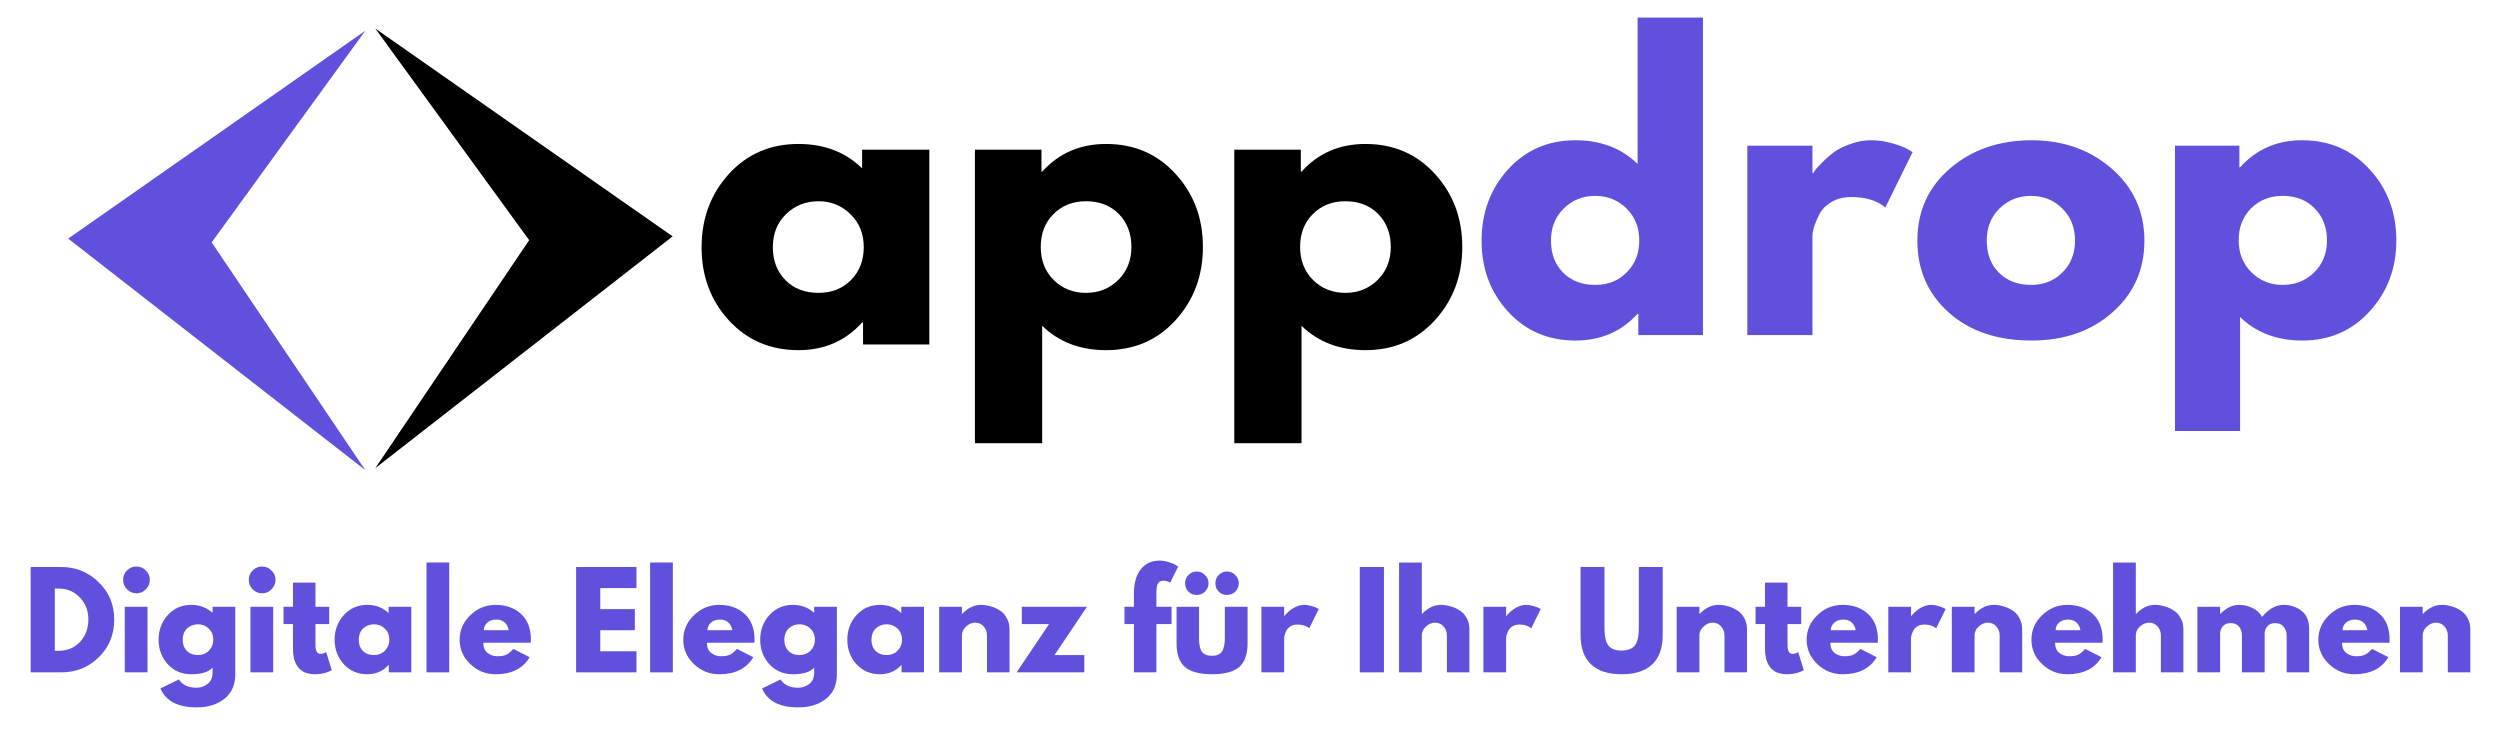
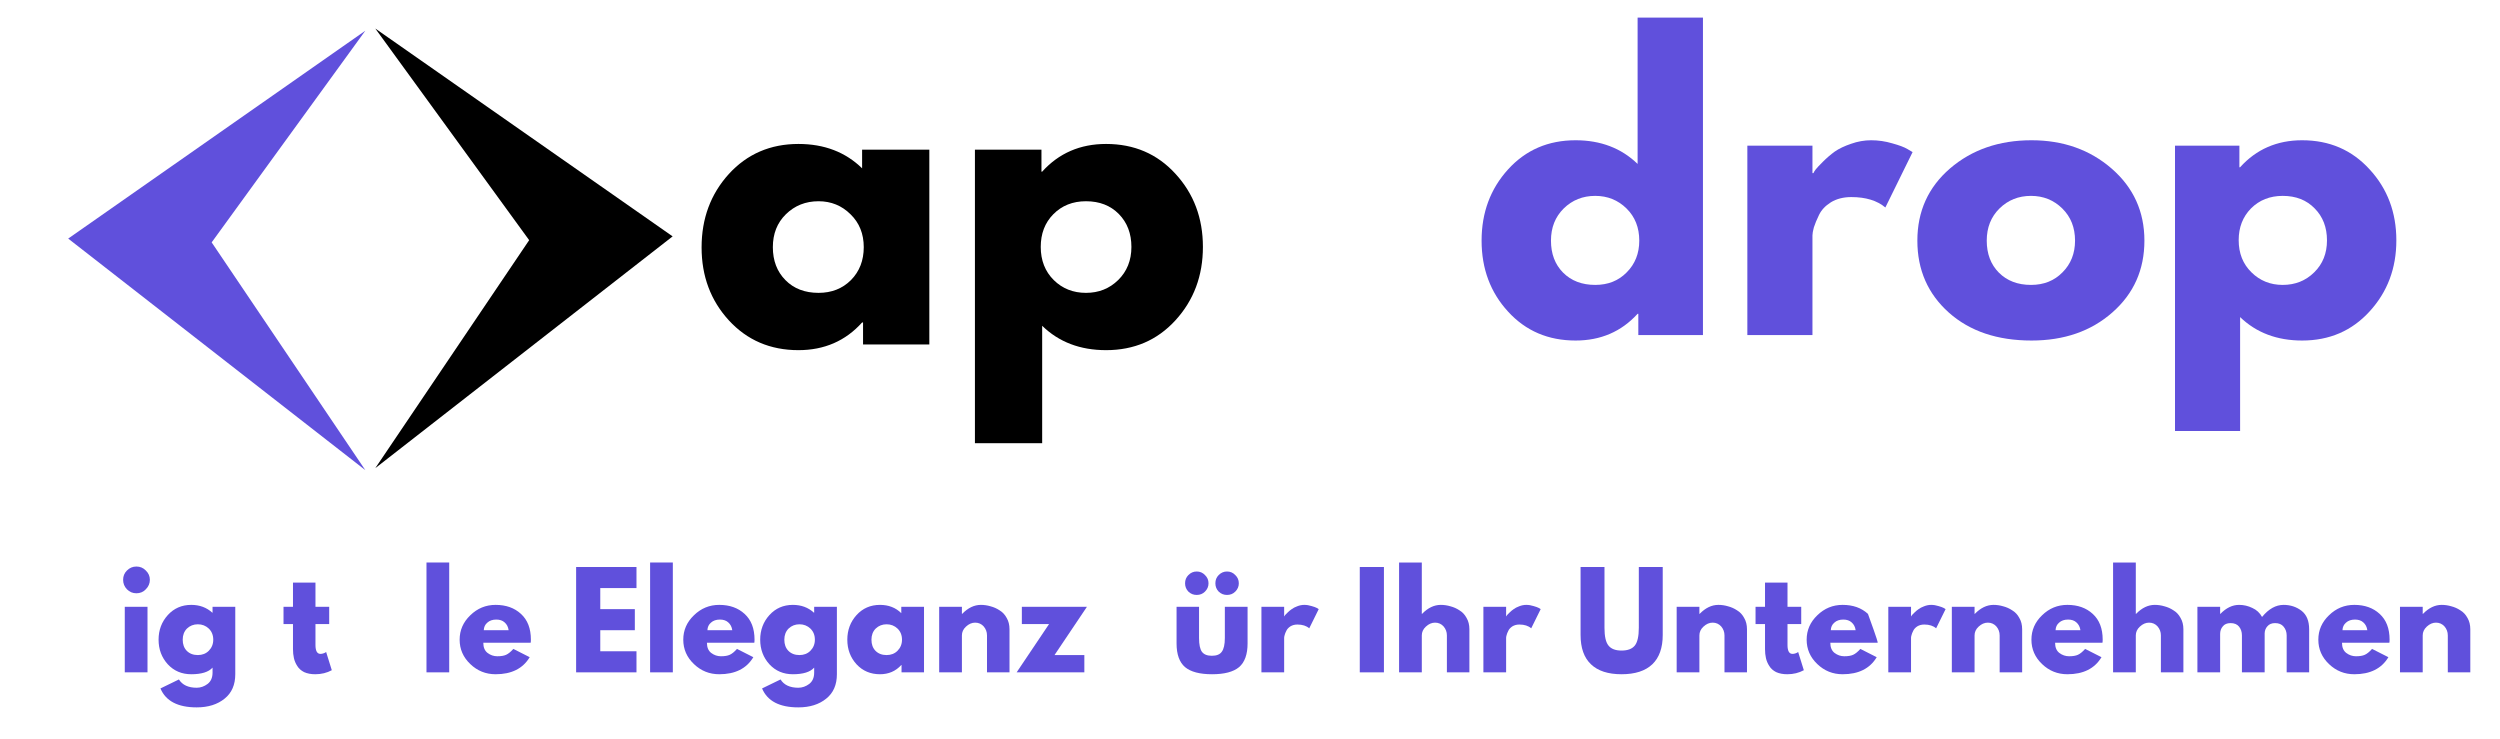
<svg xmlns="http://www.w3.org/2000/svg" width="220" viewBox="0 0 165 48.75" height="65" preserveAspectRatio="xMidYMid meet">
  <defs>
    <g />
  </defs>
  <g fill="#000000" fill-opacity="1">
    <g transform="translate(45.727, 22.735)">
      <g>
        <path d="M 2.375 -1.594 C 1.176 -2.906 0.578 -4.508 0.578 -6.406 C 0.578 -8.312 1.176 -9.926 2.375 -11.25 C 3.582 -12.57 5.113 -13.234 6.969 -13.234 C 8.676 -13.234 10.078 -12.695 11.172 -11.625 L 11.172 -12.859 L 15.609 -12.859 L 15.609 0 L 11.234 0 L 11.234 -1.453 L 11.172 -1.453 C 10.078 -0.234 8.676 0.375 6.969 0.375 C 5.113 0.375 3.582 -0.281 2.375 -1.594 Z M 6.141 -8.594 C 5.566 -8.031 5.281 -7.305 5.281 -6.422 C 5.281 -5.535 5.555 -4.812 6.109 -4.25 C 6.66 -3.688 7.391 -3.406 8.297 -3.406 C 9.16 -3.406 9.875 -3.688 10.438 -4.25 C 11 -4.82 11.281 -5.547 11.281 -6.422 C 11.281 -7.305 10.988 -8.031 10.406 -8.594 C 9.832 -9.164 9.129 -9.453 8.297 -9.453 C 7.441 -9.453 6.723 -9.164 6.141 -8.594 Z M 6.141 -8.594 " />
      </g>
    </g>
  </g>
  <g fill="#000000" fill-opacity="1">
    <g transform="translate(62.845, 22.735)">
      <g>
        <path d="M 14.734 -11.266 C 15.941 -9.953 16.547 -8.344 16.547 -6.438 C 16.547 -4.531 15.941 -2.914 14.734 -1.594 C 13.535 -0.281 12.008 0.375 10.156 0.375 C 8.445 0.375 7.039 -0.16 5.938 -1.234 L 5.938 6.516 L 1.5 6.516 L 1.5 -12.859 L 5.891 -12.859 L 5.891 -11.406 L 5.938 -11.406 C 7.039 -12.625 8.445 -13.234 10.156 -13.234 C 12.008 -13.234 13.535 -12.578 14.734 -11.266 Z M 10.953 -4.25 C 11.535 -4.82 11.828 -5.551 11.828 -6.438 C 11.828 -7.32 11.551 -8.047 11 -8.609 C 10.445 -9.172 9.723 -9.453 8.828 -9.453 C 7.953 -9.453 7.234 -9.164 6.672 -8.594 C 6.117 -8.031 5.844 -7.312 5.844 -6.438 C 5.844 -5.551 6.129 -4.82 6.703 -4.25 C 7.273 -3.688 7.984 -3.406 8.828 -3.406 C 9.672 -3.406 10.379 -3.688 10.953 -4.25 Z M 10.953 -4.25 " />
      </g>
    </g>
  </g>
  <g fill="#000000" fill-opacity="1">
    <g transform="translate(79.963, 22.735)">
      <g>
-         <path d="M 14.734 -11.266 C 15.941 -9.953 16.547 -8.344 16.547 -6.438 C 16.547 -4.531 15.941 -2.914 14.734 -1.594 C 13.535 -0.281 12.008 0.375 10.156 0.375 C 8.445 0.375 7.039 -0.16 5.938 -1.234 L 5.938 6.516 L 1.5 6.516 L 1.5 -12.859 L 5.891 -12.859 L 5.891 -11.406 L 5.938 -11.406 C 7.039 -12.625 8.445 -13.234 10.156 -13.234 C 12.008 -13.234 13.535 -12.578 14.734 -11.266 Z M 10.953 -4.25 C 11.535 -4.82 11.828 -5.551 11.828 -6.438 C 11.828 -7.32 11.551 -8.047 11 -8.609 C 10.445 -9.172 9.723 -9.453 8.828 -9.453 C 7.953 -9.453 7.234 -9.164 6.672 -8.594 C 6.117 -8.031 5.844 -7.312 5.844 -6.438 C 5.844 -5.551 6.129 -4.82 6.703 -4.25 C 7.273 -3.688 7.984 -3.406 8.828 -3.406 C 9.672 -3.406 10.379 -3.688 10.953 -4.25 Z M 10.953 -4.25 " />
-       </g>
+         </g>
    </g>
  </g>
  <g fill="#6050dc" fill-opacity="1">
    <g transform="translate(97.223, 22.116)">
      <g>
        <path d="M 2.312 -1.547 C 1.145 -2.816 0.562 -4.379 0.562 -6.234 C 0.562 -8.086 1.145 -9.656 2.312 -10.938 C 3.477 -12.219 4.961 -12.859 6.766 -12.859 C 8.422 -12.859 9.785 -12.336 10.859 -11.297 L 10.859 -20.953 L 15.172 -20.953 L 15.172 0 L 10.906 0 L 10.906 -1.406 L 10.859 -1.406 C 9.785 -0.227 8.422 0.359 6.766 0.359 C 4.961 0.359 3.477 -0.273 2.312 -1.547 Z M 5.984 -8.359 C 5.422 -7.805 5.141 -7.098 5.141 -6.234 C 5.141 -5.367 5.406 -4.664 5.938 -4.125 C 6.477 -3.582 7.188 -3.312 8.062 -3.312 C 8.906 -3.312 9.598 -3.586 10.141 -4.141 C 10.691 -4.691 10.969 -5.391 10.969 -6.234 C 10.969 -7.098 10.688 -7.805 10.125 -8.359 C 9.562 -8.91 8.875 -9.188 8.062 -9.188 C 7.238 -9.188 6.547 -8.91 5.984 -8.359 Z M 5.984 -8.359 " />
      </g>
    </g>
  </g>
  <g fill="#6050dc" fill-opacity="1">
    <g transform="translate(113.856, 22.116)">
      <g>
        <path d="M 1.469 0 L 1.469 -12.5 L 5.766 -12.5 L 5.766 -10.688 L 5.828 -10.688 C 5.859 -10.758 5.91 -10.844 5.984 -10.938 C 6.055 -11.031 6.211 -11.195 6.453 -11.438 C 6.703 -11.688 6.961 -11.91 7.234 -12.109 C 7.516 -12.305 7.875 -12.477 8.312 -12.625 C 8.75 -12.781 9.191 -12.859 9.641 -12.859 C 10.117 -12.859 10.582 -12.789 11.031 -12.656 C 11.488 -12.531 11.82 -12.406 12.031 -12.281 L 12.375 -12.078 L 10.578 -8.422 C 10.035 -8.879 9.285 -9.109 8.328 -9.109 C 7.805 -9.109 7.359 -8.992 6.984 -8.766 C 6.617 -8.535 6.359 -8.258 6.203 -7.938 C 6.047 -7.613 5.93 -7.336 5.859 -7.109 C 5.797 -6.879 5.766 -6.703 5.766 -6.578 L 5.766 0 Z M 1.469 0 " />
      </g>
    </g>
  </g>
  <g fill="#6050dc" fill-opacity="1">
    <g transform="translate(125.984, 22.116)">
      <g>
        <path d="M 2.641 -1.484 C 1.254 -2.723 0.562 -4.305 0.562 -6.234 C 0.562 -8.172 1.281 -9.758 2.719 -11 C 4.164 -12.238 5.957 -12.859 8.094 -12.859 C 10.188 -12.859 11.953 -12.234 13.391 -10.984 C 14.828 -9.734 15.547 -8.148 15.547 -6.234 C 15.547 -4.316 14.844 -2.738 13.438 -1.5 C 12.031 -0.258 10.25 0.359 8.094 0.359 C 5.844 0.359 4.023 -0.254 2.641 -1.484 Z M 5.984 -8.359 C 5.422 -7.805 5.141 -7.098 5.141 -6.234 C 5.141 -5.367 5.406 -4.664 5.938 -4.125 C 6.477 -3.582 7.188 -3.312 8.062 -3.312 C 8.906 -3.312 9.598 -3.586 10.141 -4.141 C 10.691 -4.691 10.969 -5.391 10.969 -6.234 C 10.969 -7.098 10.688 -7.805 10.125 -8.359 C 9.562 -8.91 8.875 -9.188 8.062 -9.188 C 7.238 -9.188 6.547 -8.91 5.984 -8.359 Z M 5.984 -8.359 " />
      </g>
    </g>
  </g>
  <g fill="#6050dc" fill-opacity="1">
    <g transform="translate(142.081, 22.116)">
      <g>
        <path d="M 14.312 -10.938 C 15.488 -9.664 16.078 -8.102 16.078 -6.25 C 16.078 -4.406 15.488 -2.844 14.312 -1.562 C 13.145 -0.281 11.66 0.359 9.859 0.359 C 8.203 0.359 6.836 -0.156 5.766 -1.188 L 5.766 6.328 L 1.469 6.328 L 1.469 -12.5 L 5.719 -12.5 L 5.719 -11.078 L 5.766 -11.078 C 6.836 -12.266 8.203 -12.859 9.859 -12.859 C 11.66 -12.859 13.145 -12.219 14.312 -10.938 Z M 10.656 -4.141 C 11.219 -4.691 11.5 -5.395 11.5 -6.25 C 11.5 -7.113 11.227 -7.816 10.688 -8.359 C 10.156 -8.91 9.453 -9.188 8.578 -9.188 C 7.734 -9.188 7.035 -8.91 6.484 -8.359 C 5.941 -7.805 5.672 -7.109 5.672 -6.266 C 5.672 -5.398 5.953 -4.691 6.516 -4.141 C 7.078 -3.586 7.766 -3.312 8.578 -3.312 C 9.398 -3.312 10.094 -3.586 10.656 -4.141 Z M 10.656 -4.141 " />
      </g>
    </g>
  </g>
  <g fill="#6050dc" fill-opacity="1">
    <g transform="translate(2.798, 31.028)">
      <g>
        <path d="M 21.312 -29 L 11.172 -15.031 L 21.312 0 L 1.703 -15.281 Z M 21.312 -29 " />
      </g>
    </g>
  </g>
  <g fill="#000000" fill-opacity="1">
    <g transform="translate(23.066, 30.898)">
      <g>
        <path d="M 1.703 -29.016 L 21.328 -15.297 L 1.703 0 L 11.859 -15.047 Z M 1.703 -29.016 " />
      </g>
    </g>
  </g>
  <g fill="#6050dc" fill-opacity="1">
    <g transform="translate(1.522, 44.375)">
      <g>
-         <path d="M 0.5 -6.953 L 2.516 -6.953 C 3.484 -6.953 4.305 -6.617 4.984 -5.953 C 5.672 -5.297 6.016 -4.473 6.016 -3.484 C 6.016 -2.484 5.672 -1.648 4.984 -0.984 C 4.305 -0.328 3.484 0 2.516 0 L 0.5 0 Z M 2.094 -1.422 L 2.328 -1.422 C 2.91 -1.422 3.383 -1.613 3.75 -2 C 4.113 -2.383 4.301 -2.875 4.312 -3.469 C 4.312 -4.062 4.125 -4.551 3.75 -4.938 C 3.383 -5.332 2.91 -5.531 2.328 -5.531 L 2.094 -5.531 Z M 2.094 -1.422 " />
-       </g>
+         </g>
    </g>
  </g>
  <g fill="#6050dc" fill-opacity="1">
    <g transform="translate(7.735, 44.375)">
      <g>
        <path d="M 0.641 -6.719 C 0.816 -6.895 1.023 -6.984 1.266 -6.984 C 1.516 -6.984 1.723 -6.895 1.891 -6.719 C 2.066 -6.551 2.156 -6.348 2.156 -6.109 C 2.156 -5.867 2.066 -5.66 1.891 -5.484 C 1.723 -5.305 1.516 -5.219 1.266 -5.219 C 1.023 -5.219 0.816 -5.305 0.641 -5.484 C 0.473 -5.66 0.391 -5.867 0.391 -6.109 C 0.391 -6.348 0.473 -6.551 0.641 -6.719 Z M 0.5 -4.328 L 0.5 0 L 2 0 L 2 -4.328 Z M 0.5 -4.328 " />
      </g>
    </g>
  </g>
  <g fill="#6050dc" fill-opacity="1">
    <g transform="translate(10.278, 44.375)">
      <g>
        <path d="M 0.312 1.062 L 1.531 0.469 C 1.758 0.832 2.148 1.016 2.703 1.016 C 2.961 1.016 3.203 0.93 3.422 0.766 C 3.641 0.598 3.75 0.348 3.75 0.016 L 3.75 -0.312 C 3.488 -0.02 3.02 0.125 2.344 0.125 C 1.719 0.125 1.203 -0.094 0.797 -0.531 C 0.391 -0.977 0.188 -1.52 0.188 -2.156 C 0.188 -2.789 0.391 -3.332 0.797 -3.781 C 1.203 -4.227 1.719 -4.453 2.344 -4.453 C 2.895 -4.453 3.359 -4.281 3.734 -3.938 L 3.75 -3.938 L 3.75 -4.328 L 5.25 -4.328 L 5.25 0.125 C 5.25 0.82 5.016 1.359 4.547 1.734 C 4.078 2.117 3.461 2.312 2.703 2.312 C 1.461 2.312 0.664 1.895 0.312 1.062 Z M 2.062 -2.891 C 1.875 -2.703 1.781 -2.457 1.781 -2.156 C 1.781 -1.852 1.867 -1.609 2.047 -1.422 C 2.234 -1.234 2.477 -1.141 2.781 -1.141 C 3.07 -1.141 3.312 -1.234 3.5 -1.422 C 3.695 -1.617 3.797 -1.863 3.797 -2.156 C 3.797 -2.457 3.695 -2.703 3.5 -2.891 C 3.301 -3.078 3.062 -3.172 2.781 -3.172 C 2.5 -3.172 2.258 -3.078 2.062 -2.891 Z M 2.062 -2.891 " />
      </g>
    </g>
  </g>
  <g fill="#6050dc" fill-opacity="1">
    <g transform="translate(16.029, 44.375)">
      <g>
-         <path d="M 0.641 -6.719 C 0.816 -6.895 1.023 -6.984 1.266 -6.984 C 1.516 -6.984 1.723 -6.895 1.891 -6.719 C 2.066 -6.551 2.156 -6.348 2.156 -6.109 C 2.156 -5.867 2.066 -5.66 1.891 -5.484 C 1.723 -5.305 1.516 -5.219 1.266 -5.219 C 1.023 -5.219 0.816 -5.305 0.641 -5.484 C 0.473 -5.66 0.391 -5.867 0.391 -6.109 C 0.391 -6.348 0.473 -6.551 0.641 -6.719 Z M 0.5 -4.328 L 0.5 0 L 2 0 L 2 -4.328 Z M 0.5 -4.328 " />
-       </g>
+         </g>
    </g>
  </g>
  <g fill="#6050dc" fill-opacity="1">
    <g transform="translate(18.571, 44.375)">
      <g>
        <path d="M 0.766 -4.328 L 0.766 -5.922 L 2.25 -5.922 L 2.25 -4.328 L 3.156 -4.328 L 3.156 -3.188 L 2.25 -3.188 L 2.25 -1.812 C 2.25 -1.414 2.359 -1.219 2.578 -1.219 C 2.641 -1.219 2.703 -1.227 2.766 -1.25 C 2.828 -1.27 2.875 -1.289 2.906 -1.312 L 2.953 -1.344 L 3.328 -0.141 C 3.004 0.035 2.641 0.125 2.234 0.125 C 1.953 0.125 1.707 0.078 1.5 -0.016 C 1.301 -0.117 1.148 -0.254 1.047 -0.422 C 0.941 -0.586 0.867 -0.758 0.828 -0.938 C 0.785 -1.125 0.766 -1.32 0.766 -1.531 L 0.766 -3.188 L 0.141 -3.188 L 0.141 -4.328 Z M 0.766 -4.328 " />
      </g>
    </g>
  </g>
  <g fill="#6050dc" fill-opacity="1">
    <g transform="translate(21.897, 44.375)">
      <g>
-         <path d="M 0.797 -0.531 C 0.391 -0.977 0.188 -1.52 0.188 -2.156 C 0.188 -2.789 0.391 -3.332 0.797 -3.781 C 1.203 -4.227 1.719 -4.453 2.344 -4.453 C 2.914 -4.453 3.383 -4.27 3.75 -3.906 L 3.75 -4.328 L 5.25 -4.328 L 5.25 0 L 3.766 0 L 3.766 -0.484 L 3.75 -0.484 C 3.383 -0.078 2.914 0.125 2.344 0.125 C 1.719 0.125 1.203 -0.094 0.797 -0.531 Z M 2.062 -2.891 C 1.875 -2.703 1.781 -2.457 1.781 -2.156 C 1.781 -1.852 1.867 -1.609 2.047 -1.422 C 2.234 -1.234 2.477 -1.141 2.781 -1.141 C 3.07 -1.141 3.312 -1.234 3.5 -1.422 C 3.695 -1.617 3.797 -1.863 3.797 -2.156 C 3.797 -2.457 3.695 -2.703 3.5 -2.891 C 3.301 -3.078 3.062 -3.172 2.781 -3.172 C 2.5 -3.172 2.258 -3.078 2.062 -2.891 Z M 2.062 -2.891 " />
-       </g>
+         </g>
    </g>
  </g>
  <g fill="#6050dc" fill-opacity="1">
    <g transform="translate(27.648, 44.375)">
      <g>
        <path d="M 0.5 0 L 0.5 -7.25 L 2 -7.25 L 2 0 Z M 0.5 0 " />
      </g>
    </g>
  </g>
  <g fill="#6050dc" fill-opacity="1">
    <g transform="translate(30.148, 44.375)">
      <g>
        <path d="M 4.875 -1.953 L 1.75 -1.953 C 1.75 -1.648 1.844 -1.426 2.031 -1.281 C 2.227 -1.133 2.441 -1.062 2.672 -1.062 C 2.922 -1.062 3.113 -1.094 3.25 -1.156 C 3.395 -1.219 3.555 -1.348 3.734 -1.547 L 4.812 -1 C 4.363 -0.25 3.613 0.125 2.562 0.125 C 1.914 0.125 1.359 -0.098 0.891 -0.547 C 0.422 -0.992 0.188 -1.531 0.188 -2.156 C 0.188 -2.781 0.422 -3.316 0.891 -3.766 C 1.359 -4.223 1.914 -4.453 2.562 -4.453 C 3.25 -4.453 3.805 -4.254 4.234 -3.859 C 4.672 -3.461 4.891 -2.895 4.891 -2.156 C 4.891 -2.051 4.883 -1.984 4.875 -1.953 Z M 1.781 -2.781 L 3.422 -2.781 C 3.391 -3 3.301 -3.172 3.156 -3.297 C 3.02 -3.422 2.836 -3.484 2.609 -3.484 C 2.359 -3.484 2.16 -3.414 2.016 -3.281 C 1.867 -3.156 1.789 -2.988 1.781 -2.781 Z M 1.781 -2.781 " />
      </g>
    </g>
  </g>
  <g fill="#6050dc" fill-opacity="1">
    <g transform="translate(35.225, 44.375)">
      <g />
    </g>
  </g>
  <g fill="#6050dc" fill-opacity="1">
    <g transform="translate(37.524, 44.375)">
      <g>
        <path d="M 4.484 -6.953 L 4.484 -5.562 L 2.094 -5.562 L 2.094 -4.172 L 4.375 -4.172 L 4.375 -2.781 L 2.094 -2.781 L 2.094 -1.391 L 4.484 -1.391 L 4.484 0 L 0.5 0 L 0.5 -6.953 Z M 4.484 -6.953 " />
      </g>
    </g>
  </g>
  <g fill="#6050dc" fill-opacity="1">
    <g transform="translate(42.407, 44.375)">
      <g>
        <path d="M 0.5 0 L 0.5 -7.25 L 2 -7.25 L 2 0 Z M 0.5 0 " />
      </g>
    </g>
  </g>
  <g fill="#6050dc" fill-opacity="1">
    <g transform="translate(44.908, 44.375)">
      <g>
        <path d="M 4.875 -1.953 L 1.75 -1.953 C 1.75 -1.648 1.844 -1.426 2.031 -1.281 C 2.227 -1.133 2.441 -1.062 2.672 -1.062 C 2.922 -1.062 3.113 -1.094 3.25 -1.156 C 3.395 -1.219 3.555 -1.348 3.734 -1.547 L 4.812 -1 C 4.363 -0.25 3.613 0.125 2.562 0.125 C 1.914 0.125 1.359 -0.098 0.891 -0.547 C 0.422 -0.992 0.188 -1.531 0.188 -2.156 C 0.188 -2.781 0.422 -3.316 0.891 -3.766 C 1.359 -4.223 1.914 -4.453 2.562 -4.453 C 3.25 -4.453 3.805 -4.254 4.234 -3.859 C 4.672 -3.461 4.891 -2.895 4.891 -2.156 C 4.891 -2.051 4.883 -1.984 4.875 -1.953 Z M 1.781 -2.781 L 3.422 -2.781 C 3.391 -3 3.301 -3.172 3.156 -3.297 C 3.02 -3.422 2.836 -3.484 2.609 -3.484 C 2.359 -3.484 2.16 -3.414 2.016 -3.281 C 1.867 -3.156 1.789 -2.988 1.781 -2.781 Z M 1.781 -2.781 " />
      </g>
    </g>
  </g>
  <g fill="#6050dc" fill-opacity="1">
    <g transform="translate(49.985, 44.375)">
      <g>
        <path d="M 0.312 1.062 L 1.531 0.469 C 1.758 0.832 2.148 1.016 2.703 1.016 C 2.961 1.016 3.203 0.93 3.422 0.766 C 3.641 0.598 3.75 0.348 3.75 0.016 L 3.75 -0.312 C 3.488 -0.02 3.02 0.125 2.344 0.125 C 1.719 0.125 1.203 -0.094 0.797 -0.531 C 0.391 -0.977 0.188 -1.52 0.188 -2.156 C 0.188 -2.789 0.391 -3.332 0.797 -3.781 C 1.203 -4.227 1.719 -4.453 2.344 -4.453 C 2.895 -4.453 3.359 -4.281 3.734 -3.938 L 3.75 -3.938 L 3.75 -4.328 L 5.25 -4.328 L 5.25 0.125 C 5.25 0.82 5.016 1.359 4.547 1.734 C 4.078 2.117 3.461 2.312 2.703 2.312 C 1.461 2.312 0.664 1.895 0.312 1.062 Z M 2.062 -2.891 C 1.875 -2.703 1.781 -2.457 1.781 -2.156 C 1.781 -1.852 1.867 -1.609 2.047 -1.422 C 2.234 -1.234 2.477 -1.141 2.781 -1.141 C 3.07 -1.141 3.312 -1.234 3.5 -1.422 C 3.695 -1.617 3.797 -1.863 3.797 -2.156 C 3.797 -2.457 3.695 -2.703 3.5 -2.891 C 3.301 -3.078 3.062 -3.172 2.781 -3.172 C 2.5 -3.172 2.258 -3.078 2.062 -2.891 Z M 2.062 -2.891 " />
      </g>
    </g>
  </g>
  <g fill="#6050dc" fill-opacity="1">
    <g transform="translate(55.735, 44.375)">
      <g>
        <path d="M 0.797 -0.531 C 0.391 -0.977 0.188 -1.52 0.188 -2.156 C 0.188 -2.789 0.391 -3.332 0.797 -3.781 C 1.203 -4.227 1.719 -4.453 2.344 -4.453 C 2.914 -4.453 3.383 -4.27 3.75 -3.906 L 3.75 -4.328 L 5.25 -4.328 L 5.25 0 L 3.766 0 L 3.766 -0.484 L 3.75 -0.484 C 3.383 -0.078 2.914 0.125 2.344 0.125 C 1.719 0.125 1.203 -0.094 0.797 -0.531 Z M 2.062 -2.891 C 1.875 -2.703 1.781 -2.457 1.781 -2.156 C 1.781 -1.852 1.867 -1.609 2.047 -1.422 C 2.234 -1.234 2.477 -1.141 2.781 -1.141 C 3.07 -1.141 3.312 -1.234 3.5 -1.422 C 3.695 -1.617 3.797 -1.863 3.797 -2.156 C 3.797 -2.457 3.695 -2.703 3.5 -2.891 C 3.301 -3.078 3.062 -3.172 2.781 -3.172 C 2.5 -3.172 2.258 -3.078 2.062 -2.891 Z M 2.062 -2.891 " />
      </g>
    </g>
  </g>
  <g fill="#6050dc" fill-opacity="1">
    <g transform="translate(61.486, 44.375)">
      <g>
        <path d="M 0.5 0 L 0.5 -4.328 L 2 -4.328 L 2 -3.859 L 2.016 -3.859 C 2.398 -4.254 2.812 -4.453 3.25 -4.453 C 3.469 -4.453 3.68 -4.422 3.891 -4.359 C 4.098 -4.305 4.297 -4.219 4.484 -4.094 C 4.68 -3.977 4.836 -3.812 4.953 -3.594 C 5.078 -3.383 5.141 -3.133 5.141 -2.844 L 5.141 0 L 3.656 0 L 3.656 -2.438 C 3.656 -2.664 3.582 -2.863 3.438 -3.031 C 3.289 -3.195 3.102 -3.281 2.875 -3.281 C 2.656 -3.281 2.453 -3.191 2.266 -3.016 C 2.086 -2.848 2 -2.656 2 -2.438 L 2 0 Z M 0.5 0 " />
      </g>
    </g>
  </g>
  <g fill="#6050dc" fill-opacity="1">
    <g transform="translate(67.051, 44.375)">
      <g>
        <path d="M 4.688 -4.328 L 2.547 -1.141 L 4.516 -1.141 L 4.516 0 L 0.047 0 L 2.188 -3.188 L 0.391 -3.188 L 0.391 -4.328 Z M 4.688 -4.328 " />
      </g>
    </g>
  </g>
  <g fill="#6050dc" fill-opacity="1">
    <g transform="translate(71.775, 44.375)">
      <g />
    </g>
  </g>
  <g fill="#6050dc" fill-opacity="1">
    <g transform="translate(74.073, 44.375)">
      <g>
-         <path d="M 0.766 -4.328 L 0.766 -5.234 C 0.766 -5.879 0.91 -6.395 1.203 -6.781 C 1.504 -7.176 1.922 -7.375 2.453 -7.375 C 2.672 -7.375 2.883 -7.336 3.094 -7.266 C 3.301 -7.203 3.445 -7.141 3.531 -7.078 L 3.688 -6.984 L 3.156 -5.922 C 3.02 -6.004 2.875 -6.047 2.719 -6.047 C 2.531 -6.047 2.406 -5.984 2.344 -5.859 C 2.281 -5.734 2.25 -5.516 2.25 -5.203 L 2.25 -4.328 L 3.25 -4.328 L 3.25 -3.188 L 2.25 -3.188 L 2.25 0 L 0.766 0 L 0.766 -3.188 L 0.141 -3.188 L 0.141 -4.328 Z M 0.766 -4.328 " />
-       </g>
+         </g>
    </g>
  </g>
  <g fill="#6050dc" fill-opacity="1">
    <g transform="translate(77.231, 44.375)">
      <g>
        <path d="M 1.203 -6.422 C 1.359 -6.578 1.539 -6.656 1.75 -6.656 C 1.969 -6.656 2.148 -6.578 2.297 -6.422 C 2.453 -6.273 2.531 -6.094 2.531 -5.875 C 2.531 -5.664 2.453 -5.484 2.297 -5.328 C 2.148 -5.18 1.969 -5.109 1.75 -5.109 C 1.539 -5.109 1.359 -5.18 1.203 -5.328 C 1.055 -5.484 0.984 -5.664 0.984 -5.875 C 0.984 -6.094 1.055 -6.273 1.203 -6.422 Z M 3.203 -6.422 C 3.359 -6.578 3.539 -6.656 3.75 -6.656 C 3.969 -6.656 4.148 -6.578 4.297 -6.422 C 4.453 -6.273 4.531 -6.094 4.531 -5.875 C 4.531 -5.664 4.453 -5.484 4.297 -5.328 C 4.148 -5.18 3.969 -5.109 3.75 -5.109 C 3.539 -5.109 3.359 -5.18 3.203 -5.328 C 3.055 -5.484 2.984 -5.664 2.984 -5.875 C 2.984 -6.094 3.055 -6.273 3.203 -6.422 Z M 0.422 -4.328 L 0.422 -1.906 C 0.422 -1.188 0.609 -0.664 0.984 -0.344 C 1.359 -0.031 1.953 0.125 2.766 0.125 C 3.578 0.125 4.172 -0.031 4.547 -0.344 C 4.922 -0.664 5.109 -1.188 5.109 -1.906 L 5.109 -4.328 L 3.609 -4.328 L 3.609 -2.266 C 3.609 -1.836 3.539 -1.535 3.406 -1.359 C 3.281 -1.18 3.062 -1.094 2.75 -1.094 C 2.445 -1.094 2.227 -1.18 2.094 -1.359 C 1.969 -1.535 1.906 -1.836 1.906 -2.266 L 1.906 -4.328 Z M 0.422 -4.328 " />
      </g>
    </g>
  </g>
  <g fill="#6050dc" fill-opacity="1">
    <g transform="translate(82.754, 44.375)">
      <g>
        <path d="M 0.5 0 L 0.5 -4.328 L 2 -4.328 L 2 -3.703 L 2.016 -3.703 C 2.023 -3.723 2.039 -3.75 2.062 -3.781 C 2.094 -3.812 2.148 -3.867 2.234 -3.953 C 2.316 -4.035 2.406 -4.109 2.5 -4.172 C 2.594 -4.242 2.711 -4.305 2.859 -4.359 C 3.016 -4.422 3.172 -4.453 3.328 -4.453 C 3.492 -4.453 3.656 -4.426 3.812 -4.375 C 3.969 -4.332 4.082 -4.289 4.156 -4.25 L 4.281 -4.172 L 3.656 -2.906 C 3.469 -3.07 3.207 -3.156 2.875 -3.156 C 2.695 -3.156 2.539 -3.113 2.406 -3.031 C 2.281 -2.945 2.191 -2.848 2.141 -2.734 C 2.086 -2.629 2.051 -2.535 2.031 -2.453 C 2.008 -2.379 2 -2.32 2 -2.281 L 2 0 Z M 0.5 0 " />
      </g>
    </g>
  </g>
  <g fill="#6050dc" fill-opacity="1">
    <g transform="translate(86.947, 44.375)">
      <g />
    </g>
  </g>
  <g fill="#6050dc" fill-opacity="1">
    <g transform="translate(89.245, 44.375)">
      <g>
        <path d="M 2.094 -6.953 L 2.094 0 L 0.5 0 L 0.5 -6.953 Z M 2.094 -6.953 " />
      </g>
    </g>
  </g>
  <g fill="#6050dc" fill-opacity="1">
    <g transform="translate(91.839, 44.375)">
      <g>
        <path d="M 0.5 0 L 0.5 -7.25 L 2 -7.25 L 2 -3.859 L 2.016 -3.859 C 2.398 -4.254 2.812 -4.453 3.25 -4.453 C 3.469 -4.453 3.68 -4.422 3.891 -4.359 C 4.098 -4.305 4.297 -4.219 4.484 -4.094 C 4.68 -3.977 4.836 -3.812 4.953 -3.594 C 5.078 -3.383 5.141 -3.133 5.141 -2.844 L 5.141 0 L 3.656 0 L 3.656 -2.438 C 3.656 -2.664 3.582 -2.863 3.438 -3.031 C 3.289 -3.195 3.102 -3.281 2.875 -3.281 C 2.656 -3.281 2.453 -3.191 2.266 -3.016 C 2.086 -2.848 2 -2.656 2 -2.438 L 2 0 Z M 0.5 0 " />
      </g>
    </g>
  </g>
  <g fill="#6050dc" fill-opacity="1">
    <g transform="translate(97.404, 44.375)">
      <g>
        <path d="M 0.5 0 L 0.5 -4.328 L 2 -4.328 L 2 -3.703 L 2.016 -3.703 C 2.023 -3.723 2.039 -3.75 2.062 -3.781 C 2.094 -3.812 2.148 -3.867 2.234 -3.953 C 2.316 -4.035 2.406 -4.109 2.5 -4.172 C 2.594 -4.242 2.711 -4.305 2.859 -4.359 C 3.016 -4.422 3.172 -4.453 3.328 -4.453 C 3.492 -4.453 3.656 -4.426 3.812 -4.375 C 3.969 -4.332 4.082 -4.289 4.156 -4.25 L 4.281 -4.172 L 3.656 -2.906 C 3.469 -3.07 3.207 -3.156 2.875 -3.156 C 2.695 -3.156 2.539 -3.113 2.406 -3.031 C 2.281 -2.945 2.191 -2.848 2.141 -2.734 C 2.086 -2.629 2.051 -2.535 2.031 -2.453 C 2.008 -2.379 2 -2.32 2 -2.281 L 2 0 Z M 0.5 0 " />
      </g>
    </g>
  </g>
  <g fill="#6050dc" fill-opacity="1">
    <g transform="translate(101.597, 44.375)">
      <g />
    </g>
  </g>
  <g fill="#6050dc" fill-opacity="1">
    <g transform="translate(103.896, 44.375)">
      <g>
        <path d="M 5.844 -6.953 L 5.844 -2.469 C 5.844 -1.613 5.613 -0.969 5.156 -0.531 C 4.695 -0.094 4.02 0.125 3.125 0.125 C 2.238 0.125 1.566 -0.094 1.109 -0.531 C 0.648 -0.969 0.422 -1.613 0.422 -2.469 L 0.422 -6.953 L 2 -6.953 L 2 -2.938 C 2 -2.375 2.086 -1.984 2.266 -1.766 C 2.441 -1.547 2.727 -1.438 3.125 -1.438 C 3.531 -1.438 3.82 -1.547 4 -1.766 C 4.176 -1.984 4.266 -2.375 4.266 -2.938 L 4.266 -6.953 Z M 5.844 -6.953 " />
      </g>
    </g>
  </g>
  <g fill="#6050dc" fill-opacity="1">
    <g transform="translate(110.16, 44.375)">
      <g>
        <path d="M 0.5 0 L 0.5 -4.328 L 2 -4.328 L 2 -3.859 L 2.016 -3.859 C 2.398 -4.254 2.812 -4.453 3.25 -4.453 C 3.469 -4.453 3.68 -4.422 3.891 -4.359 C 4.098 -4.305 4.297 -4.219 4.484 -4.094 C 4.68 -3.977 4.836 -3.812 4.953 -3.594 C 5.078 -3.383 5.141 -3.133 5.141 -2.844 L 5.141 0 L 3.656 0 L 3.656 -2.438 C 3.656 -2.664 3.582 -2.863 3.438 -3.031 C 3.289 -3.195 3.102 -3.281 2.875 -3.281 C 2.656 -3.281 2.453 -3.191 2.266 -3.016 C 2.086 -2.848 2 -2.656 2 -2.438 L 2 0 Z M 0.5 0 " />
      </g>
    </g>
  </g>
  <g fill="#6050dc" fill-opacity="1">
    <g transform="translate(115.725, 44.375)">
      <g>
        <path d="M 0.766 -4.328 L 0.766 -5.922 L 2.25 -5.922 L 2.25 -4.328 L 3.156 -4.328 L 3.156 -3.188 L 2.25 -3.188 L 2.25 -1.812 C 2.25 -1.414 2.359 -1.219 2.578 -1.219 C 2.641 -1.219 2.703 -1.227 2.766 -1.25 C 2.828 -1.27 2.875 -1.289 2.906 -1.312 L 2.953 -1.344 L 3.328 -0.141 C 3.004 0.035 2.641 0.125 2.234 0.125 C 1.953 0.125 1.707 0.078 1.5 -0.016 C 1.301 -0.117 1.148 -0.254 1.047 -0.422 C 0.941 -0.586 0.867 -0.758 0.828 -0.938 C 0.785 -1.125 0.766 -1.32 0.766 -1.531 L 0.766 -3.188 L 0.141 -3.188 L 0.141 -4.328 Z M 0.766 -4.328 " />
      </g>
    </g>
  </g>
  <g fill="#6050dc" fill-opacity="1">
    <g transform="translate(119.051, 44.375)">
      <g>
+         <path d="M 4.875 -1.953 L 1.75 -1.953 C 1.75 -1.648 1.844 -1.426 2.031 -1.281 C 2.227 -1.133 2.441 -1.062 2.672 -1.062 C 2.922 -1.062 3.113 -1.094 3.25 -1.156 C 3.395 -1.219 3.555 -1.348 3.734 -1.547 L 4.812 -1 C 4.363 -0.25 3.613 0.125 2.562 0.125 C 1.914 0.125 1.359 -0.098 0.891 -0.547 C 0.422 -0.992 0.188 -1.531 0.188 -2.156 C 0.188 -2.781 0.422 -3.316 0.891 -3.766 C 1.359 -4.223 1.914 -4.453 2.562 -4.453 C 3.25 -4.453 3.805 -4.254 4.234 -3.859 C 4.891 -2.051 4.883 -1.984 4.875 -1.953 Z M 1.781 -2.781 L 3.422 -2.781 C 3.391 -3 3.301 -3.172 3.156 -3.297 C 3.02 -3.422 2.836 -3.484 2.609 -3.484 C 2.359 -3.484 2.16 -3.414 2.016 -3.281 C 1.867 -3.156 1.789 -2.988 1.781 -2.781 Z M 1.781 -2.781 " />
+       </g>
+     </g>
+   </g>
+   <g fill="#6050dc" fill-opacity="1">
+     <g transform="translate(124.128, 44.375)">
+       <g>
+         <path d="M 0.5 0 L 0.5 -4.328 L 2 -4.328 L 2 -3.703 L 2.016 -3.703 C 2.023 -3.723 2.039 -3.75 2.062 -3.781 C 2.094 -3.812 2.148 -3.867 2.234 -3.953 C 2.316 -4.035 2.406 -4.109 2.5 -4.172 C 2.594 -4.242 2.711 -4.305 2.859 -4.359 C 3.016 -4.422 3.172 -4.453 3.328 -4.453 C 3.492 -4.453 3.656 -4.426 3.812 -4.375 C 3.969 -4.332 4.082 -4.289 4.156 -4.25 L 4.281 -4.172 L 3.656 -2.906 C 3.469 -3.07 3.207 -3.156 2.875 -3.156 C 2.695 -3.156 2.539 -3.113 2.406 -3.031 C 2.281 -2.945 2.191 -2.848 2.141 -2.734 C 2.086 -2.629 2.051 -2.535 2.031 -2.453 C 2.008 -2.379 2 -2.32 2 -2.281 L 2 0 Z M 0.5 0 " />
+       </g>
+     </g>
+   </g>
+   <g fill="#6050dc" fill-opacity="1">
+     <g transform="translate(128.321, 44.375)">
+       <g>
+         <path d="M 0.5 0 L 0.5 -4.328 L 2 -4.328 L 2 -3.859 L 2.016 -3.859 C 2.398 -4.254 2.812 -4.453 3.25 -4.453 C 3.469 -4.453 3.68 -4.422 3.891 -4.359 C 4.098 -4.305 4.297 -4.219 4.484 -4.094 C 4.68 -3.977 4.836 -3.812 4.953 -3.594 C 5.078 -3.383 5.141 -3.133 5.141 -2.844 L 5.141 0 L 3.656 0 L 3.656 -2.438 C 3.656 -2.664 3.582 -2.863 3.438 -3.031 C 3.289 -3.195 3.102 -3.281 2.875 -3.281 C 2.656 -3.281 2.453 -3.191 2.266 -3.016 C 2.086 -2.848 2 -2.656 2 -2.438 L 2 0 Z M 0.5 0 " />
+       </g>
+     </g>
+   </g>
+   <g fill="#6050dc" fill-opacity="1">
+     <g transform="translate(133.886, 44.375)">
+       <g>
        <path d="M 4.875 -1.953 L 1.75 -1.953 C 1.75 -1.648 1.844 -1.426 2.031 -1.281 C 2.227 -1.133 2.441 -1.062 2.672 -1.062 C 2.922 -1.062 3.113 -1.094 3.25 -1.156 C 3.395 -1.219 3.555 -1.348 3.734 -1.547 L 4.812 -1 C 4.363 -0.25 3.613 0.125 2.562 0.125 C 1.914 0.125 1.359 -0.098 0.891 -0.547 C 0.422 -0.992 0.188 -1.531 0.188 -2.156 C 0.188 -2.781 0.422 -3.316 0.891 -3.766 C 1.359 -4.223 1.914 -4.453 2.562 -4.453 C 3.25 -4.453 3.805 -4.254 4.234 -3.859 C 4.672 -3.461 4.891 -2.895 4.891 -2.156 C 4.891 -2.051 4.883 -1.984 4.875 -1.953 Z M 1.781 -2.781 L 3.422 -2.781 C 3.391 -3 3.301 -3.172 3.156 -3.297 C 3.02 -3.422 2.836 -3.484 2.609 -3.484 C 2.359 -3.484 2.16 -3.414 2.016 -3.281 C 1.867 -3.156 1.789 -2.988 1.781 -2.781 Z M 1.781 -2.781 " />
      </g>
    </g>
  </g>
  <g fill="#6050dc" fill-opacity="1">
-     <g transform="translate(124.128, 44.375)">
-       <g>
-         <path d="M 0.5 0 L 0.5 -4.328 L 2 -4.328 L 2 -3.703 L 2.016 -3.703 C 2.023 -3.723 2.039 -3.75 2.062 -3.781 C 2.094 -3.812 2.148 -3.867 2.234 -3.953 C 2.316 -4.035 2.406 -4.109 2.5 -4.172 C 2.594 -4.242 2.711 -4.305 2.859 -4.359 C 3.016 -4.422 3.172 -4.453 3.328 -4.453 C 3.492 -4.453 3.656 -4.426 3.812 -4.375 C 3.969 -4.332 4.082 -4.289 4.156 -4.25 L 4.281 -4.172 L 3.656 -2.906 C 3.469 -3.07 3.207 -3.156 2.875 -3.156 C 2.695 -3.156 2.539 -3.113 2.406 -3.031 C 2.281 -2.945 2.191 -2.848 2.141 -2.734 C 2.086 -2.629 2.051 -2.535 2.031 -2.453 C 2.008 -2.379 2 -2.32 2 -2.281 L 2 0 Z M 0.5 0 " />
-       </g>
-     </g>
-   </g>
-   <g fill="#6050dc" fill-opacity="1">
-     <g transform="translate(128.321, 44.375)">
+     <g transform="translate(138.963, 44.375)">
+       <g>
+         <path d="M 0.5 0 L 0.5 -7.25 L 2 -7.25 L 2 -3.859 L 2.016 -3.859 C 2.398 -4.254 2.812 -4.453 3.25 -4.453 C 3.469 -4.453 3.68 -4.422 3.891 -4.359 C 4.098 -4.305 4.297 -4.219 4.484 -4.094 C 4.68 -3.977 4.836 -3.812 4.953 -3.594 C 5.078 -3.383 5.141 -3.133 5.141 -2.844 L 5.141 0 L 3.656 0 L 3.656 -2.438 C 3.656 -2.664 3.582 -2.863 3.438 -3.031 C 3.289 -3.195 3.102 -3.281 2.875 -3.281 C 2.656 -3.281 2.453 -3.191 2.266 -3.016 C 2.086 -2.848 2 -2.656 2 -2.438 L 2 0 Z M 0.5 0 " />
+       </g>
+     </g>
+   </g>
+   <g fill="#6050dc" fill-opacity="1">
+     <g transform="translate(144.529, 44.375)">
+       <g>
+         <path d="M 0.5 0 L 0.5 -4.328 L 2 -4.328 L 2 -3.859 L 2.016 -3.859 C 2.398 -4.254 2.812 -4.453 3.25 -4.453 C 3.562 -4.453 3.852 -4.383 4.125 -4.25 C 4.406 -4.125 4.617 -3.926 4.766 -3.656 C 5.203 -4.188 5.676 -4.453 6.188 -4.453 C 6.645 -4.453 7.039 -4.32 7.375 -4.062 C 7.707 -3.801 7.875 -3.395 7.875 -2.844 L 7.875 0 L 6.391 0 L 6.391 -2.438 C 6.391 -2.664 6.32 -2.859 6.188 -3.016 C 6.062 -3.172 5.875 -3.25 5.625 -3.25 C 5.406 -3.25 5.238 -3.18 5.125 -3.047 C 5.008 -2.922 4.945 -2.766 4.938 -2.578 L 4.938 0 L 3.438 0 L 3.438 -2.438 C 3.438 -2.664 3.375 -2.859 3.25 -3.016 C 3.125 -3.172 2.938 -3.25 2.688 -3.25 C 2.457 -3.25 2.285 -3.176 2.172 -3.031 C 2.055 -2.895 2 -2.727 2 -2.531 L 2 0 Z M 0.5 0 " />
+       </g>
+     </g>
+   </g>
+   <g fill="#6050dc" fill-opacity="1">
+     <g transform="translate(152.822, 44.375)">
+       <g>
+         <path d="M 4.875 -1.953 L 1.75 -1.953 C 1.75 -1.648 1.844 -1.426 2.031 -1.281 C 2.227 -1.133 2.441 -1.062 2.672 -1.062 C 2.922 -1.062 3.113 -1.094 3.25 -1.156 C 3.395 -1.219 3.555 -1.348 3.734 -1.547 L 4.812 -1 C 4.363 -0.25 3.613 0.125 2.562 0.125 C 1.914 0.125 1.359 -0.098 0.891 -0.547 C 0.422 -0.992 0.188 -1.531 0.188 -2.156 C 0.188 -2.781 0.422 -3.316 0.891 -3.766 C 1.359 -4.223 1.914 -4.453 2.562 -4.453 C 3.25 -4.453 3.805 -4.254 4.234 -3.859 C 4.672 -3.461 4.891 -2.895 4.891 -2.156 C 4.891 -2.051 4.883 -1.984 4.875 -1.953 Z M 1.781 -2.781 L 3.422 -2.781 C 3.391 -3 3.301 -3.172 3.156 -3.297 C 3.02 -3.422 2.836 -3.484 2.609 -3.484 C 2.359 -3.484 2.16 -3.414 2.016 -3.281 C 1.867 -3.156 1.789 -2.988 1.781 -2.781 Z M 1.781 -2.781 " />
+       </g>
+     </g>
+   </g>
+   <g fill="#6050dc" fill-opacity="1">
+     <g transform="translate(157.899, 44.375)">
      <g>
        <path d="M 0.5 0 L 0.5 -4.328 L 2 -4.328 L 2 -3.859 L 2.016 -3.859 C 2.398 -4.254 2.812 -4.453 3.25 -4.453 C 3.469 -4.453 3.68 -4.422 3.891 -4.359 C 4.098 -4.305 4.297 -4.219 4.484 -4.094 C 4.68 -3.977 4.836 -3.812 4.953 -3.594 C 5.078 -3.383 5.141 -3.133 5.141 -2.844 L 5.141 0 L 3.656 0 L 3.656 -2.438 C 3.656 -2.664 3.582 -2.863 3.438 -3.031 C 3.289 -3.195 3.102 -3.281 2.875 -3.281 C 2.656 -3.281 2.453 -3.191 2.266 -3.016 C 2.086 -2.848 2 -2.656 2 -2.438 L 2 0 Z M 0.5 0 " />
      </g>
    </g>
  </g>
-   <g fill="#6050dc" fill-opacity="1">
-     <g transform="translate(133.886, 44.375)">
-       <g>
-         <path d="M 4.875 -1.953 L 1.75 -1.953 C 1.75 -1.648 1.844 -1.426 2.031 -1.281 C 2.227 -1.133 2.441 -1.062 2.672 -1.062 C 2.922 -1.062 3.113 -1.094 3.25 -1.156 C 3.395 -1.219 3.555 -1.348 3.734 -1.547 L 4.812 -1 C 4.363 -0.25 3.613 0.125 2.562 0.125 C 1.914 0.125 1.359 -0.098 0.891 -0.547 C 0.422 -0.992 0.188 -1.531 0.188 -2.156 C 0.188 -2.781 0.422 -3.316 0.891 -3.766 C 1.359 -4.223 1.914 -4.453 2.562 -4.453 C 3.25 -4.453 3.805 -4.254 4.234 -3.859 C 4.672 -3.461 4.891 -2.895 4.891 -2.156 C 4.891 -2.051 4.883 -1.984 4.875 -1.953 Z M 1.781 -2.781 L 3.422 -2.781 C 3.391 -3 3.301 -3.172 3.156 -3.297 C 3.02 -3.422 2.836 -3.484 2.609 -3.484 C 2.359 -3.484 2.16 -3.414 2.016 -3.281 C 1.867 -3.156 1.789 -2.988 1.781 -2.781 Z M 1.781 -2.781 " />
-       </g>
-     </g>
-   </g>
-   <g fill="#6050dc" fill-opacity="1">
-     <g transform="translate(138.963, 44.375)">
-       <g>
-         <path d="M 0.5 0 L 0.5 -7.25 L 2 -7.25 L 2 -3.859 L 2.016 -3.859 C 2.398 -4.254 2.812 -4.453 3.25 -4.453 C 3.469 -4.453 3.68 -4.422 3.891 -4.359 C 4.098 -4.305 4.297 -4.219 4.484 -4.094 C 4.68 -3.977 4.836 -3.812 4.953 -3.594 C 5.078 -3.383 5.141 -3.133 5.141 -2.844 L 5.141 0 L 3.656 0 L 3.656 -2.438 C 3.656 -2.664 3.582 -2.863 3.438 -3.031 C 3.289 -3.195 3.102 -3.281 2.875 -3.281 C 2.656 -3.281 2.453 -3.191 2.266 -3.016 C 2.086 -2.848 2 -2.656 2 -2.438 L 2 0 Z M 0.5 0 " />
-       </g>
-     </g>
-   </g>
-   <g fill="#6050dc" fill-opacity="1">
-     <g transform="translate(144.529, 44.375)">
-       <g>
-         <path d="M 0.5 0 L 0.5 -4.328 L 2 -4.328 L 2 -3.859 L 2.016 -3.859 C 2.398 -4.254 2.812 -4.453 3.25 -4.453 C 3.562 -4.453 3.852 -4.383 4.125 -4.25 C 4.406 -4.125 4.617 -3.926 4.766 -3.656 C 5.203 -4.188 5.676 -4.453 6.188 -4.453 C 6.645 -4.453 7.039 -4.32 7.375 -4.062 C 7.707 -3.801 7.875 -3.395 7.875 -2.844 L 7.875 0 L 6.391 0 L 6.391 -2.438 C 6.391 -2.664 6.32 -2.859 6.188 -3.016 C 6.062 -3.172 5.875 -3.25 5.625 -3.25 C 5.406 -3.25 5.238 -3.18 5.125 -3.047 C 5.008 -2.922 4.945 -2.766 4.938 -2.578 L 4.938 0 L 3.438 0 L 3.438 -2.438 C 3.438 -2.664 3.375 -2.859 3.25 -3.016 C 3.125 -3.172 2.938 -3.25 2.688 -3.25 C 2.457 -3.25 2.285 -3.176 2.172 -3.031 C 2.055 -2.895 2 -2.727 2 -2.531 L 2 0 Z M 0.5 0 " />
-       </g>
-     </g>
-   </g>
-   <g fill="#6050dc" fill-opacity="1">
-     <g transform="translate(152.822, 44.375)">
-       <g>
-         <path d="M 4.875 -1.953 L 1.75 -1.953 C 1.75 -1.648 1.844 -1.426 2.031 -1.281 C 2.227 -1.133 2.441 -1.062 2.672 -1.062 C 2.922 -1.062 3.113 -1.094 3.25 -1.156 C 3.395 -1.219 3.555 -1.348 3.734 -1.547 L 4.812 -1 C 4.363 -0.25 3.613 0.125 2.562 0.125 C 1.914 0.125 1.359 -0.098 0.891 -0.547 C 0.422 -0.992 0.188 -1.531 0.188 -2.156 C 0.188 -2.781 0.422 -3.316 0.891 -3.766 C 1.359 -4.223 1.914 -4.453 2.562 -4.453 C 3.25 -4.453 3.805 -4.254 4.234 -3.859 C 4.672 -3.461 4.891 -2.895 4.891 -2.156 C 4.891 -2.051 4.883 -1.984 4.875 -1.953 Z M 1.781 -2.781 L 3.422 -2.781 C 3.391 -3 3.301 -3.172 3.156 -3.297 C 3.02 -3.422 2.836 -3.484 2.609 -3.484 C 2.359 -3.484 2.16 -3.414 2.016 -3.281 C 1.867 -3.156 1.789 -2.988 1.781 -2.781 Z M 1.781 -2.781 " />
-       </g>
-     </g>
-   </g>
-   <g fill="#6050dc" fill-opacity="1">
-     <g transform="translate(157.899, 44.375)">
-       <g>
-         <path d="M 0.5 0 L 0.5 -4.328 L 2 -4.328 L 2 -3.859 L 2.016 -3.859 C 2.398 -4.254 2.812 -4.453 3.25 -4.453 C 3.469 -4.453 3.68 -4.422 3.891 -4.359 C 4.098 -4.305 4.297 -4.219 4.484 -4.094 C 4.68 -3.977 4.836 -3.812 4.953 -3.594 C 5.078 -3.383 5.141 -3.133 5.141 -2.844 L 5.141 0 L 3.656 0 L 3.656 -2.438 C 3.656 -2.664 3.582 -2.863 3.438 -3.031 C 3.289 -3.195 3.102 -3.281 2.875 -3.281 C 2.656 -3.281 2.453 -3.191 2.266 -3.016 C 2.086 -2.848 2 -2.656 2 -2.438 L 2 0 Z M 0.5 0 " />
-       </g>
-     </g>
-   </g>
</svg>